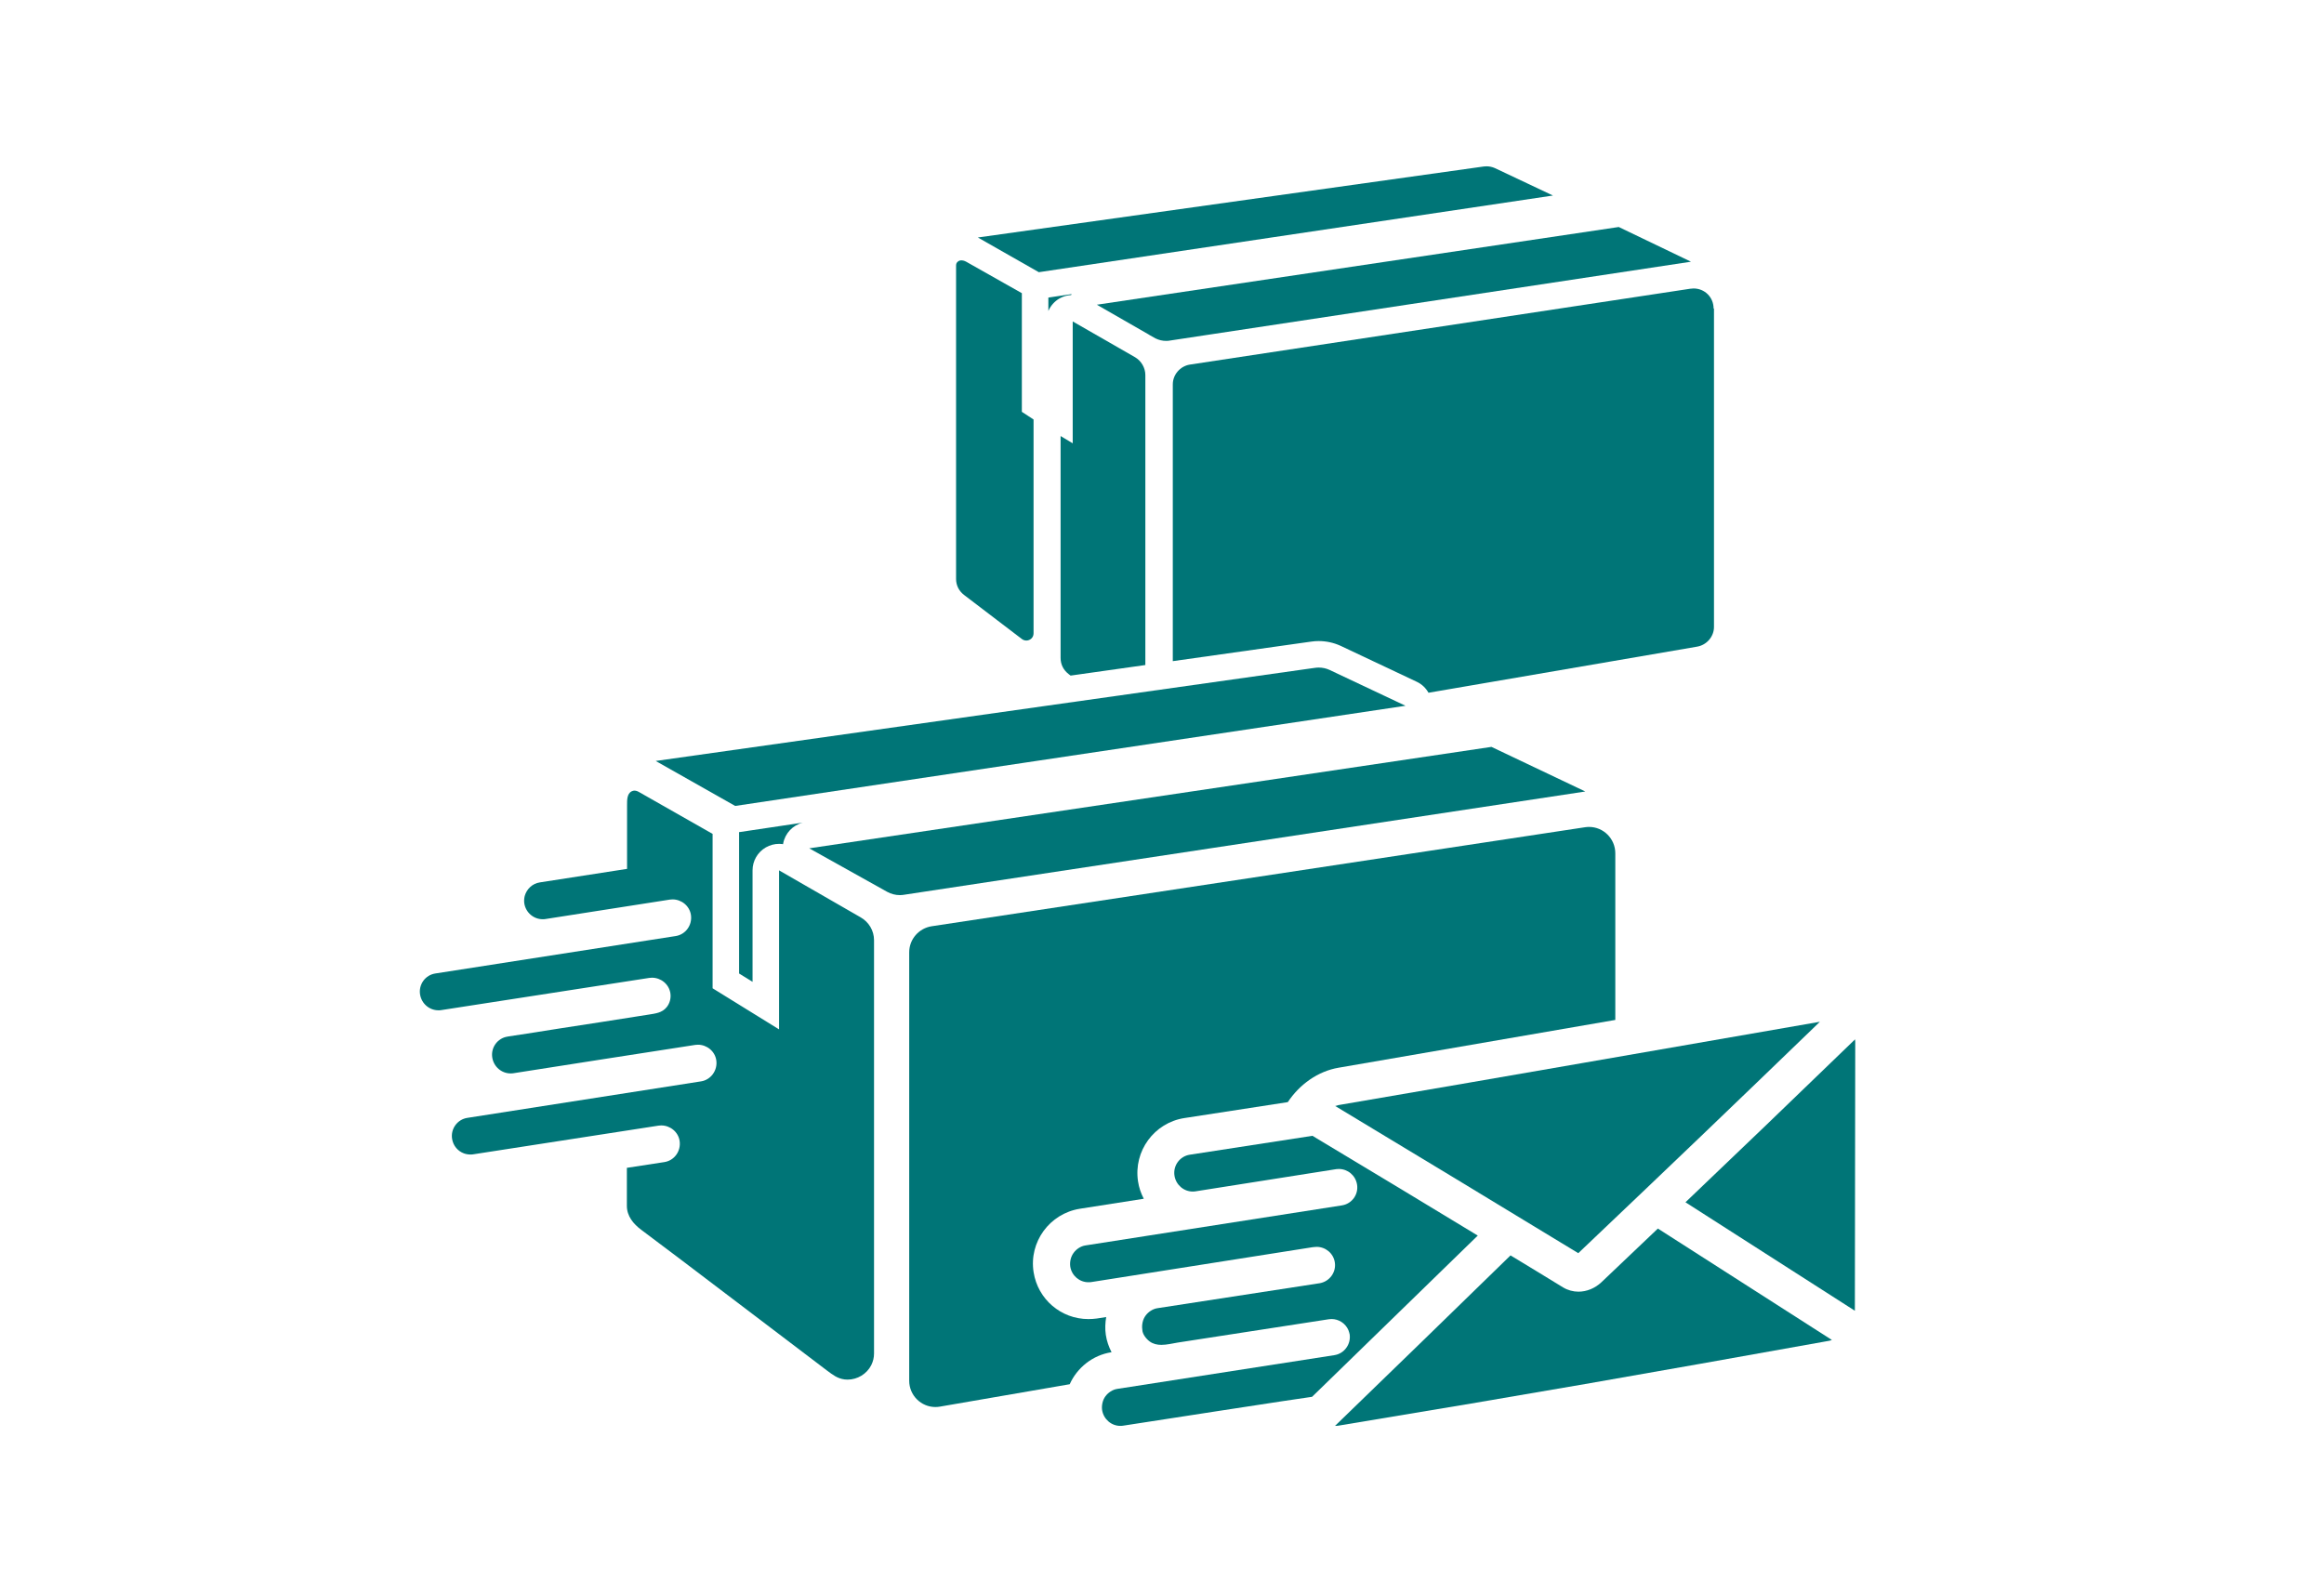
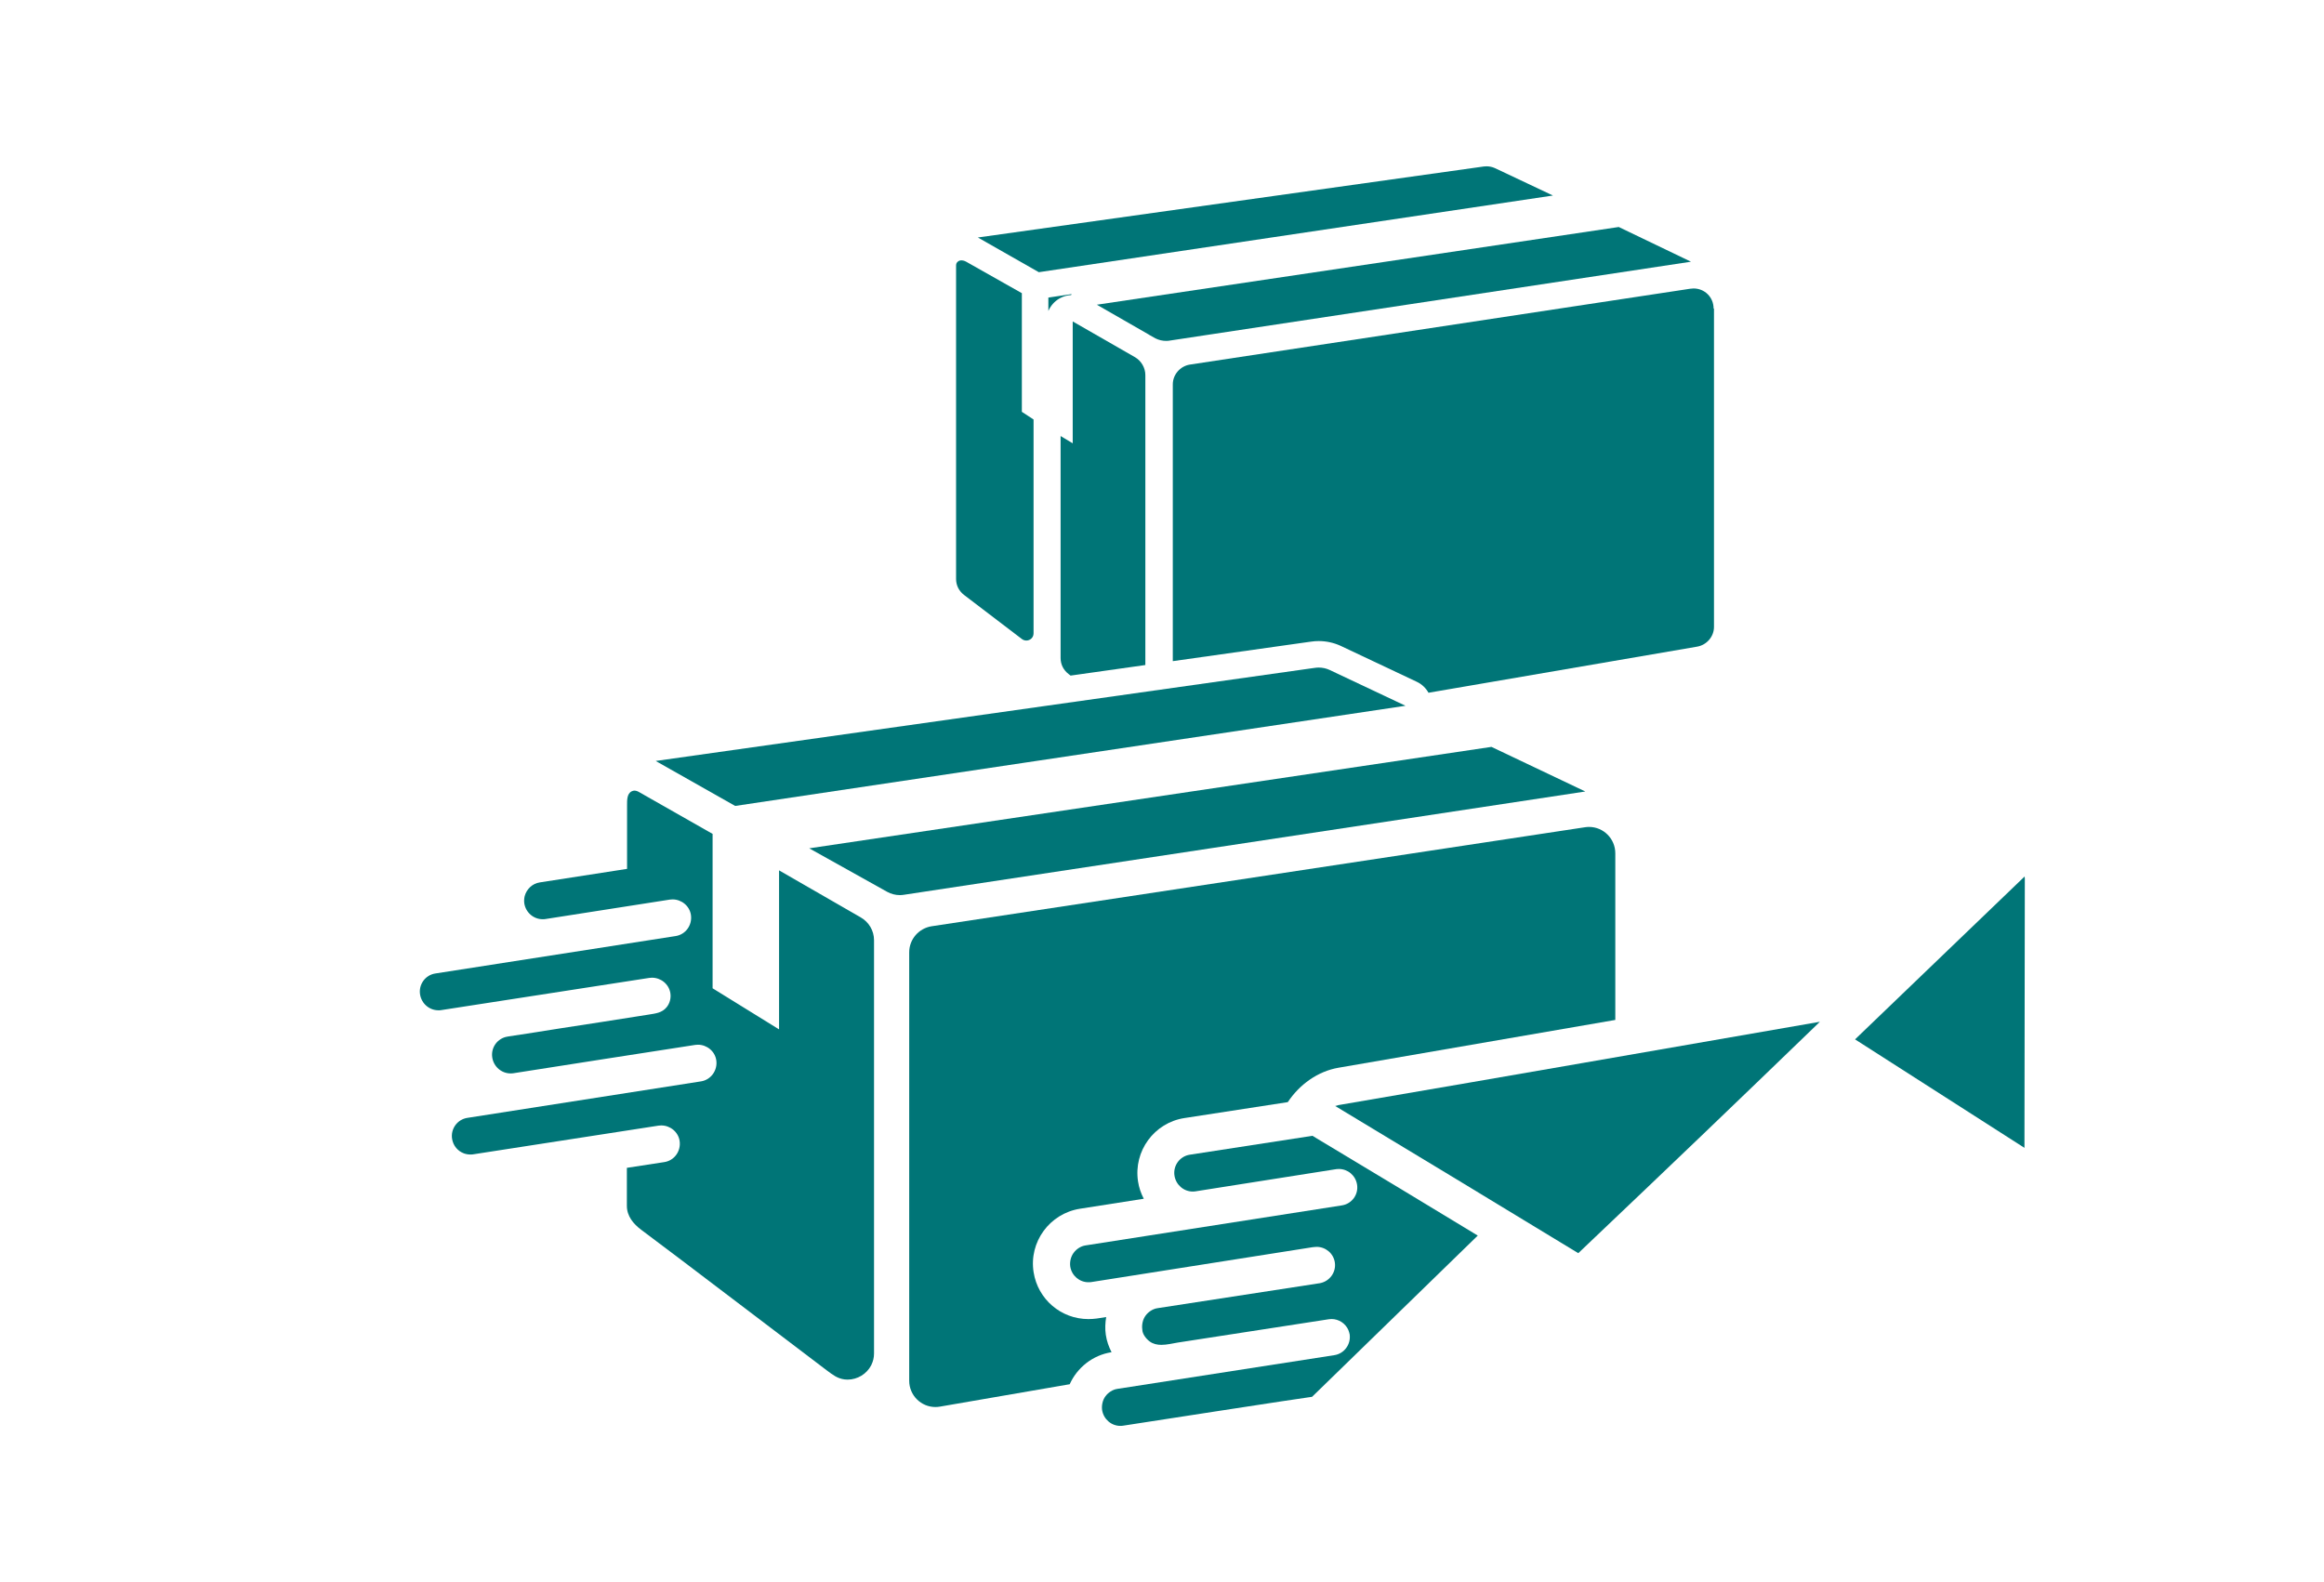
<svg xmlns="http://www.w3.org/2000/svg" id="Ebene_1" data-name="Ebene 1" viewBox="0 0 570 388">
  <defs>
    <style>
      .cls-1 {
        fill: #007577;
        stroke-width: 0px;
      }
    </style>
  </defs>
-   <path class="cls-1" d="M181.261,204.123c.009.141.014.283.014.426v34.247l3.301,2.042v-27.343c0-2.321,1.238-4.466,3.247-5.627,1.006-.582,2.13-.873,3.253-.873.328,0,.657.025.982.075.008-.049.016-.098.025-.146.461-2.524,2.356-4.519,4.806-5.135l-15.614,2.333c-.005.001-.009.002-.014.002Z" />
  <path class="cls-1" d="M257.128,72.991v3.298c.543-1.269,1.482-2.356,2.715-3.07.895-.518,1.883-.792,2.881-.85.031-.077.067-.152.101-.228l-5.697.85Z" />
  <path class="cls-1" d="M236.473,145.955l14.154,10.789c.344.258.729.375,1.103.375.918,0,1.768-.705,1.768-1.76v-52.461l-2.871-1.881v-29.101l-13.659-7.721s-.557-.334-1.169-.334c-.204,0-.415.037-.613.136-.693.396-.693.891-.693,1.188v76.811c0,1.584.693,2.97,1.98,3.959Z" />
  <path class="cls-1" d="M254.785,66.768l126.104-18.807-14.254-6.731c-.68-.302-1.361-.432-2.042-.432-.21,0-.42.013-.631.036l-124.124,17.421,14.946,8.512Z" />
  <path class="cls-1" d="M420.384,153.774v-78.097h-.099c0-2.785-2.202-4.918-4.903-4.918-.275,0-.554.022-.838.068l-122.739,18.609c-2.376.396-4.157,2.475-4.157,4.85v67.891l33.006-4.663.951-.13c.603-.09,1.222-.135,1.839-.135,1.837,0,3.683.401,5.338,1.16.022.01.044.02.066.03l18.663,8.809c1.248.589,2.212,1.546,2.851,2.681l65.865-11.305c2.376-.396,4.157-2.475,4.157-4.85Z" />
  <path class="cls-1" d="M286.015,83.621c.181,0,.362-.008.544-.025l128.183-19.401-17.718-8.513-128.008,19.063,12.664,7.271c.036.021.072.042.107.063.057.034.107.078.163.113l1.442.809c.825.412,1.718.619,2.623.619Z" />
  <path class="cls-1" d="M278.442,87.654l-15.342-8.809v29.893l-2.97-1.782v54.441c0,1.584.693,2.97,1.98,3.959l.47.363,18.336-2.591v-71.119c0-1.782-.99-3.465-2.474-4.355Z" />
  <path class="cls-1" d="M213.689,334.868c.454-.908.681-1.862.681-2.861v-101.395c0-2.316-1.271-4.45-3.269-5.585l-20.025-11.533v39.005l-16.301-10.08v-37.87s-17.663-10.035-17.8-10.126c-.458-.275-.895-.488-1.353-.488-.224,0-.452.051-.69.17-1.181.59-1.135,2.225-1.135,3.36v15.665l-21.387,3.315c-1.862.273-3.269,1.68-3.723,3.36-.136.59-.182,1.181-.091,1.816.363,2.225,2.27,3.86,4.495,3.86.227,0,.454,0,.681-.045l30.514-4.768c.224-.033.448-.049.669-.049,2.198,0,4.177,1.591,4.507,3.818.363,2.497-1.317,4.813-3.769,5.176l-58.893,9.172c-2.497.363-4.178,2.724-3.769,5.176.363,2.225,2.27,3.86,4.495,3.86.227,0,.454,0,.681-.045l51.038-7.901c.224-.033.448-.049.669-.049,2.198,0,4.177,1.591,4.507,3.818.182,1.181-.136,2.452-.908,3.406-1.135,1.408-2.724,1.544-4.359,1.816-1.044.182-2.089.318-3.179.499-2.906.454-5.767.908-8.673,1.362-3.224.499-6.493.999-9.717,1.498-2.77.454-5.585.863-8.355,1.317-1.498.227-2.997.454-4.495.681-.091,0-.182.045-.227.045-2.497.363-4.178,2.724-3.769,5.176.363,2.225,2.27,3.86,4.495,3.86.227,0,.454,0,.681-.045.817-.136,42.955-6.72,44.59-6.947.224-.033.448-.049.669-.049,2.198,0,4.177,1.591,4.507,3.818.363,2.452-1.317,4.813-3.769,5.176l-57.258,8.945c-2.497.363-4.178,2.724-3.769,5.176.273,1.68,1.408,2.997,2.906,3.542.499.182,1.044.273,1.589.273.227,0,.454,0,.681-.045l45.453-7.038c.224-.033.448-.049.669-.049,2.198,0,4.177,1.591,4.507,3.818.363,2.497-1.317,4.813-3.769,5.176l-9.172,1.408v9.309c0,2.543,1.589,4.45,3.542,5.903,6.766,4.995,43.864,33.284,45.544,34.51,1.408,1.044,2.543,1.952,4.314,2.18.247.03.495.044.742.044,2.382,0,4.686-1.36,5.797-3.541Z" />
  <path class="cls-1" d="M321.895,278.608l-30.06,4.632c-2.452.363-4.178,2.679-3.769,5.176.363,2.225,2.27,3.86,4.45,3.86.227,0,.454,0,.681-.045l34.555-5.449c.204-.026.408-.039.608-.039,2.203,0,4.103,1.561,4.478,3.808.409,2.452-1.272,4.768-3.769,5.131l-62.798,9.808c-.636.091-1.181.318-1.68.636-.999.636-1.726,1.635-1.998,2.77-.136.59-.182,1.181-.091,1.816.363,2.225,2.27,3.814,4.45,3.814.227,0,.454,0,.727-.045l54.171-8.537.409-.045c.224-.033.448-.049.668-.049,2.191,0,4.133,1.591,4.463,3.818.363,2.407-1.271,4.632-3.633,5.086l-39.822,6.13c-.636.091-1.181.318-1.68.636-.999.636-1.726,1.589-1.998,2.77-.136.59-.182,1.181-.091,1.816,0,1.135.954,2.316,1.816,2.951.863.628,1.845.832,2.861.832,1.336,0,2.732-.353,3.996-.559,2.452-.363,34.237-5.267,37.053-5.721.232-.037.463-.055.693-.055,1.752,0,3.397,1.042,4.12,2.688.136.318.227.681.318,1.044.363,2.452-1.317,4.768-3.769,5.131l-53.172,8.264c-.636.091-1.181.318-1.68.636-.999.636-1.726,1.589-1.998,2.77-.136.59-.182,1.181-.091,1.816.363,2.225,2.27,3.86,4.45,3.86.227,0,.454,0,.681-.045,0,0,45.774-7.084,46.355-7.084.004,0,.006 0.0.006.001,15.257-14.848,24.928-24.248,40.639-39.55-13.168-7.992-24.338-14.757-40.549-24.475Z" />
  <path class="cls-1" d="M272.628,331.689c-.681-1.317-1.181-2.724-1.408-4.268-.227-1.498-.136-2.951.091-4.359l-2.316.363c-.726.091-1.362.136-2.043.136-6.72,0-12.396-4.859-13.441-11.488-1.181-7.401,3.905-14.394,11.352-15.575l15.665-2.452c-.681-1.317-1.181-2.724-1.408-4.268-1.135-7.402,3.95-14.394,11.397-15.529l25.337-3.905c2.861-4.314,7.356-7.583,12.487-8.446,27.471-4.722,47.315-8.173,67.839-11.715v-40.867c0-3.619-2.935-6.476-6.429-6.476-.32,0-.645.024-.972.073l-160.288,24.293c-3.133.499-5.494,3.179-5.494,6.402v105.073c0,3.617,2.939,6.453,6.426,6.453.365,0,.737-.031,1.111-.096l31.831-5.494c1.816-4.041,5.585-7.129,10.262-7.856Z" />
-   <path class="cls-1" d="M392.776,314.525c-1.589,1.498-3.633,2.316-5.63,2.316-1.317,0-2.634-.363-3.769-1.044-4.677-2.861-8.9-5.449-12.896-7.856-17.028,16.574-26.836,26.155-43.046,41.82.273,0,.499,0,.772-.045,48.45-7.992,72.833-12.305,120.511-20.842.227-.045.409-.136.59-.182l-42.683-27.335c-4.268,4.087-8.809,8.4-13.849,13.168Z" />
  <path class="cls-1" d="M180.315,197.692l164.375-24.565h.045l-18.663-8.809c-.813-.373-1.727-.568-2.629-.568-.307,0-.613.023-.913.069l-.999.136-160.697,22.704.545.318,18.935,10.716Z" />
  <path class="cls-1" d="M327.48,271.297c23.067,13.895,35.917,21.705,59.62,36.099,23.748-22.567,36.689-34.964,59.257-56.759-45.635,7.901-70.245,12.26-118.059,20.433-.318.091-.545.182-.817.227Z" />
-   <path class="cls-1" d="M454.984,254.951c-16.619,16.074-28.016,27.017-41.593,39.959l41.548,26.609v-.091c.045-26.336.045-39.55.091-65.886,0-.227-.045-.409-.045-.59Z" />
+   <path class="cls-1" d="M454.984,254.951l41.548,26.609v-.091c.045-26.336.045-39.55.091-65.886,0-.227-.045-.409-.045-.59Z" />
  <path class="cls-1" d="M198.478,208.09l19.116,10.671c.941.523,2.017.805,3.102.805.328,0,.658-.026.984-.079l167.144-25.337-23.021-10.943-167.326,24.883Z" />
</svg>